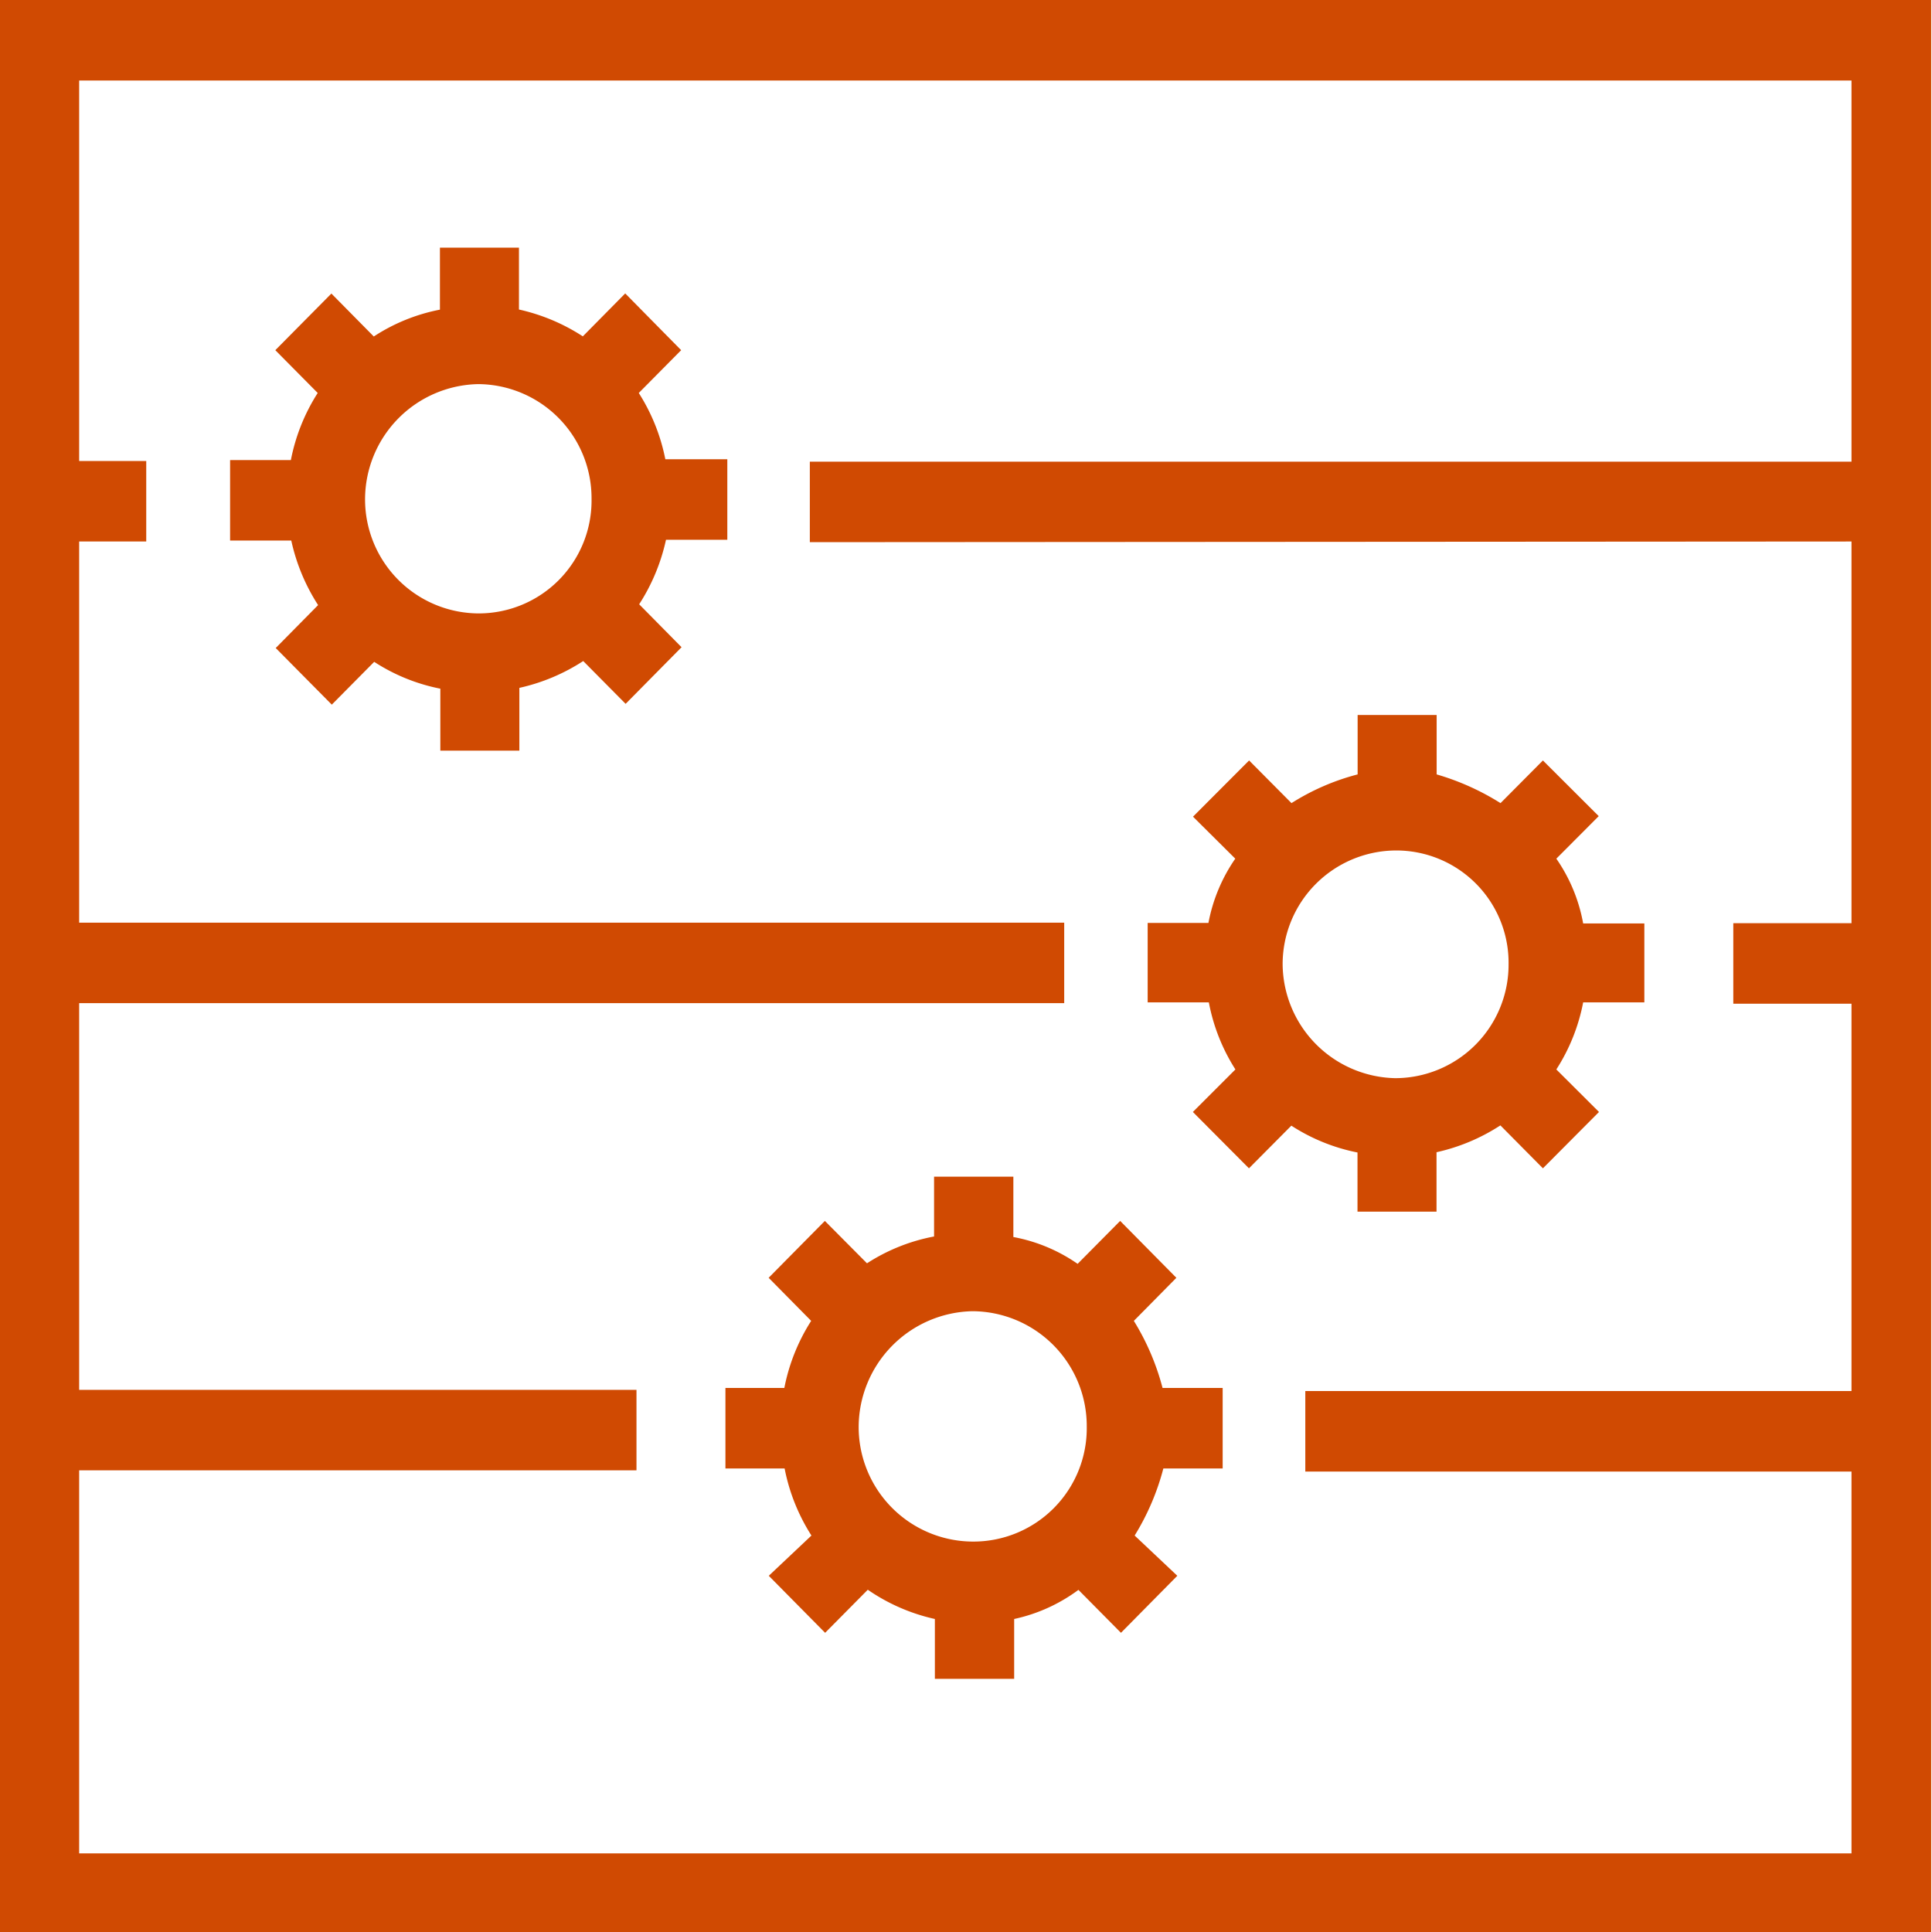
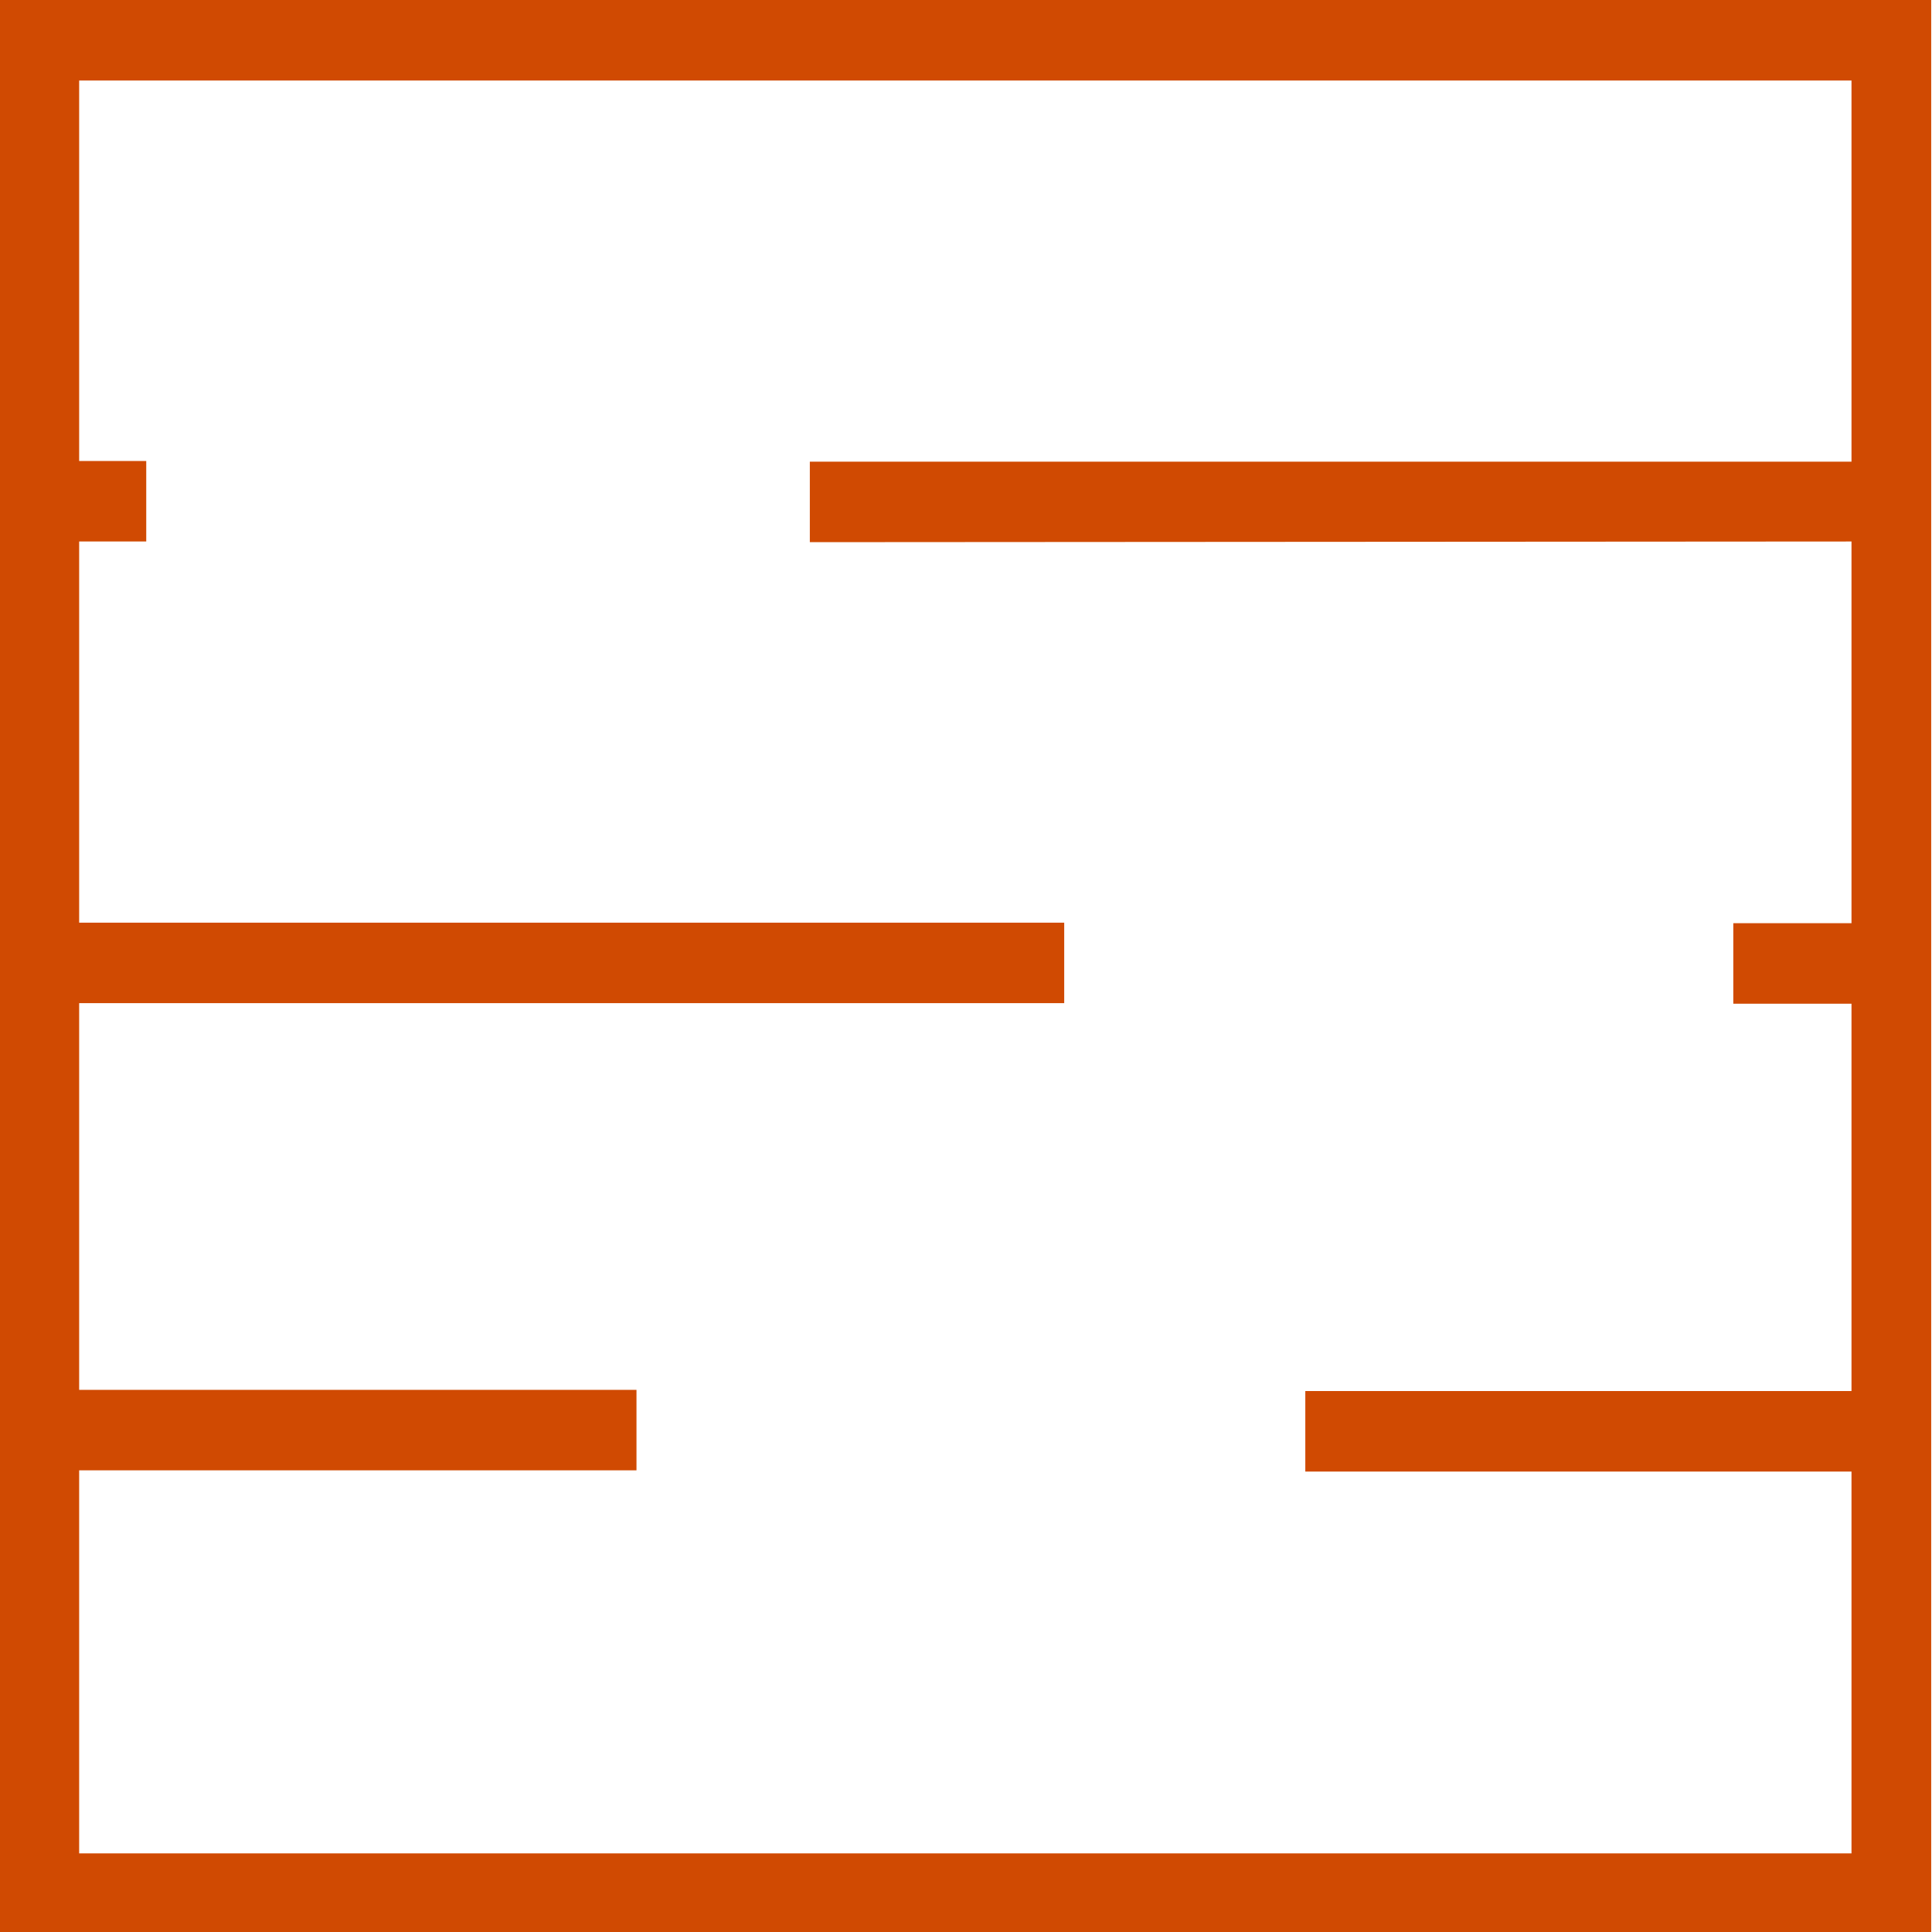
<svg xmlns="http://www.w3.org/2000/svg" id="Layer_1" data-name="Layer 1" viewBox="0 0 144 144">
  <defs>
    <style>.cls-1{fill:#d04a02;}</style>
  </defs>
  <title>PwC_Pictograms_Intelligent Check_Orange_SVG</title>
  <path class="cls-1" d="M-.06,0V144h144V0ZM138,40.36V68.81h-8.81v6H138v28.87H97.29v6H138v28.46H5.9V109.59H47.44v-6H5.9V74.77H79.32v-6H5.9V40.36h5v-6h-5V6H138V34.41H60.36v6Z" />
-   <path class="cls-1" d="M47.61,29.29l3.16-3.19L46.6,21.87l-3.16,3.2a14.46,14.46,0,0,0-4.76-2V18.46H32.79v4.62a13.76,13.76,0,0,0-4.93,2l-3.16-3.2L20.52,26.1l3.16,3.19a14.34,14.34,0,0,0-2,5H17.15v6h4.56a14.59,14.59,0,0,0,2,4.81l-3.16,3.2,4.18,4.22,3.16-3.19a14,14,0,0,0,4.93,2v4.62h5.89V51.27a14.46,14.46,0,0,0,4.76-2l3.16,3.19,4.17-4.22-3.16-3.2a14.59,14.59,0,0,0,2-4.81h4.57v-6H49.59A14.35,14.35,0,0,0,47.61,29.29Zm-3.52,7.88a8.41,8.41,0,0,1-8.44,8.55,8.5,8.5,0,0,1-8.44-8.55,8.6,8.6,0,0,1,8.44-8.54A8.5,8.5,0,0,1,44.09,37.17Z" />
-   <path class="cls-1" d="M92.08,79.71l-3.17,3.17,4.18,4.2,3.16-3.18a14.08,14.08,0,0,0,4.93,2v4.41h5.89V85.88a14.44,14.44,0,0,0,4.76-2L115,87.08l4.18-4.2L116,79.71a14.14,14.14,0,0,0,2-5h4.56V68.83H118A12.3,12.3,0,0,0,116,64l3.16-3.17L115,56.68l-3.16,3.18a18.75,18.75,0,0,0-4.76-2.14V53.29h-5.89v4.43a17.34,17.34,0,0,0-4.93,2.14l-3.16-3.18-4.18,4.19L92.07,64a12.45,12.45,0,0,0-2,4.79H85.54v5.92H90.1A14.15,14.15,0,0,0,92.08,79.71Zm3.52-7.83A8.48,8.48,0,0,1,104,63.39a8.37,8.37,0,0,1,8.44,8.49A8.46,8.46,0,0,1,104,80.36,8.57,8.57,0,0,1,95.6,71.88Z" />
-   <path class="cls-1" d="M75.53,87.7H69.62v4.46a13.93,13.93,0,0,0-5,2L61.48,91l-4.19,4.24,3.17,3.21a14.38,14.38,0,0,0-2,5H54.07v6h4.41a14.38,14.38,0,0,0,2,5l-3.18,3,4.2,4.25,3.18-3.21a14.22,14.22,0,0,0,5,2.18v4.46h5.91v-4.46a12.44,12.44,0,0,0,4.79-2.17l3.17,3.2,4.2-4.25-3.18-3a18.29,18.29,0,0,0,2.14-5h4.42v-6H86.65a18.29,18.29,0,0,0-2.14-5l3.17-3.21L83.49,91l-3.17,3.2a12.32,12.32,0,0,0-4.79-2ZM81,106.32a8.45,8.45,0,0,1-8.49,8.58A8.54,8.54,0,0,1,64,106.32a8.66,8.66,0,0,1,8.48-8.59A8.56,8.56,0,0,1,81,106.32Z" />
</svg>